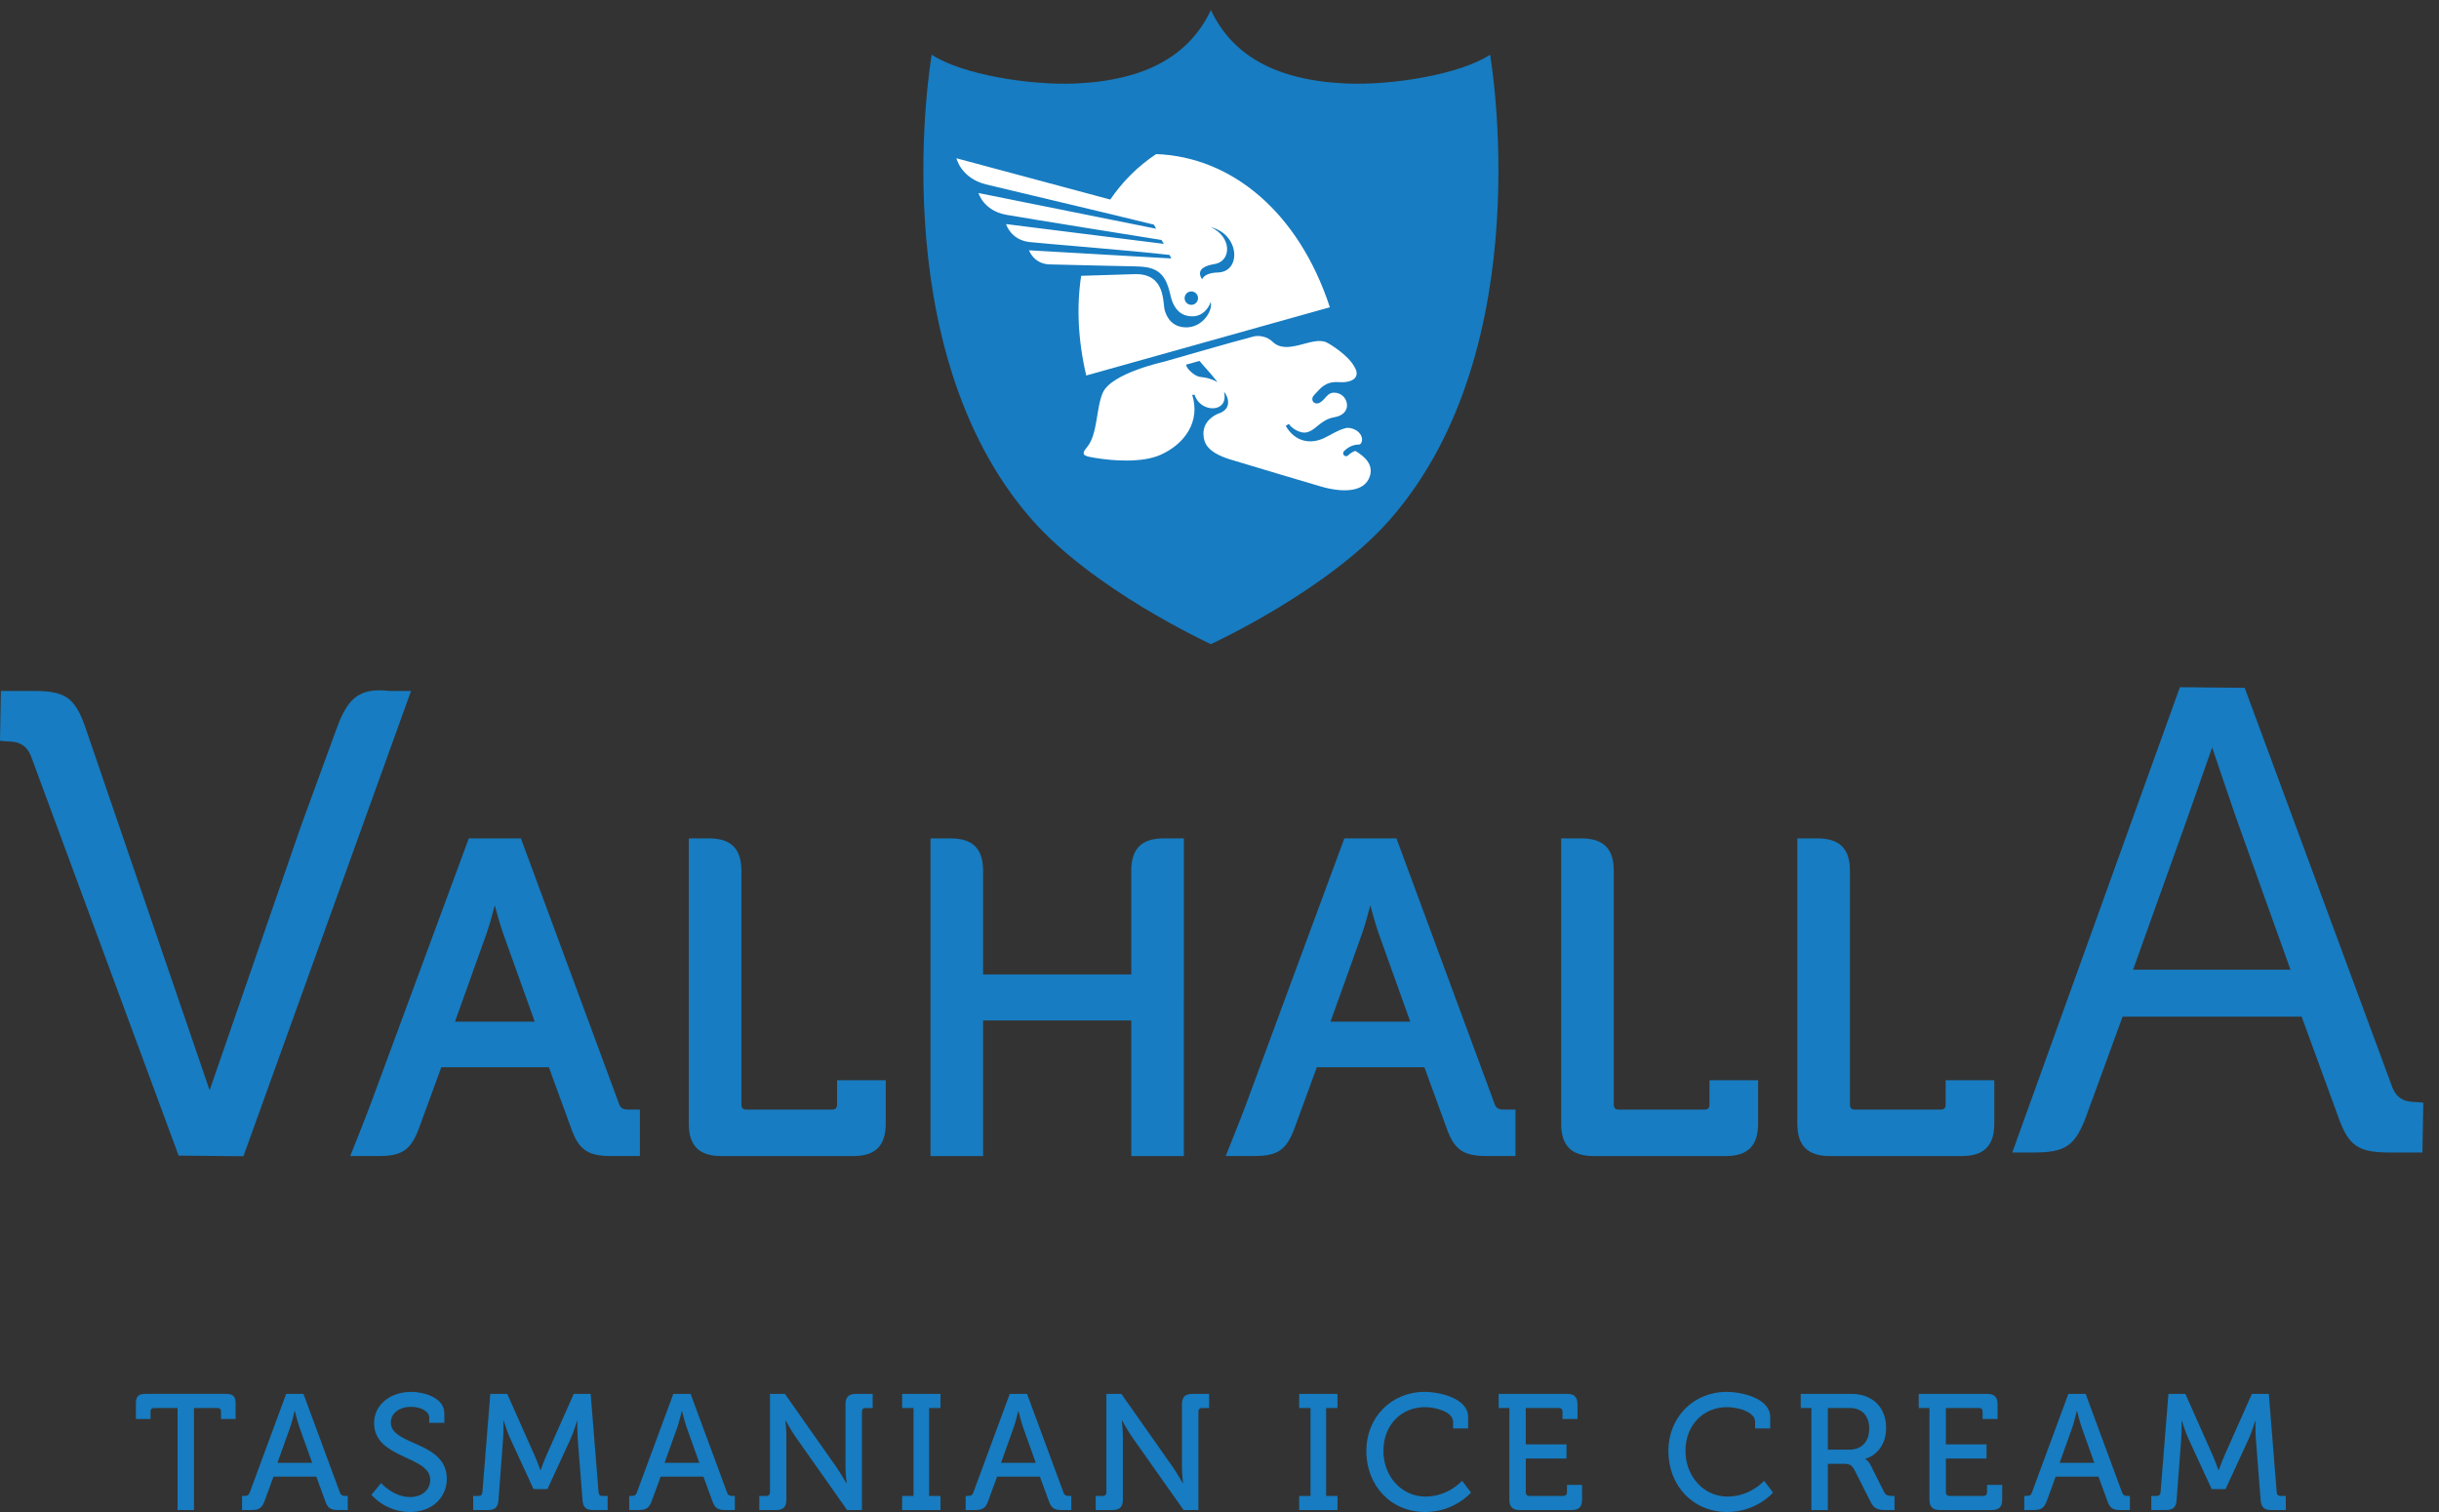
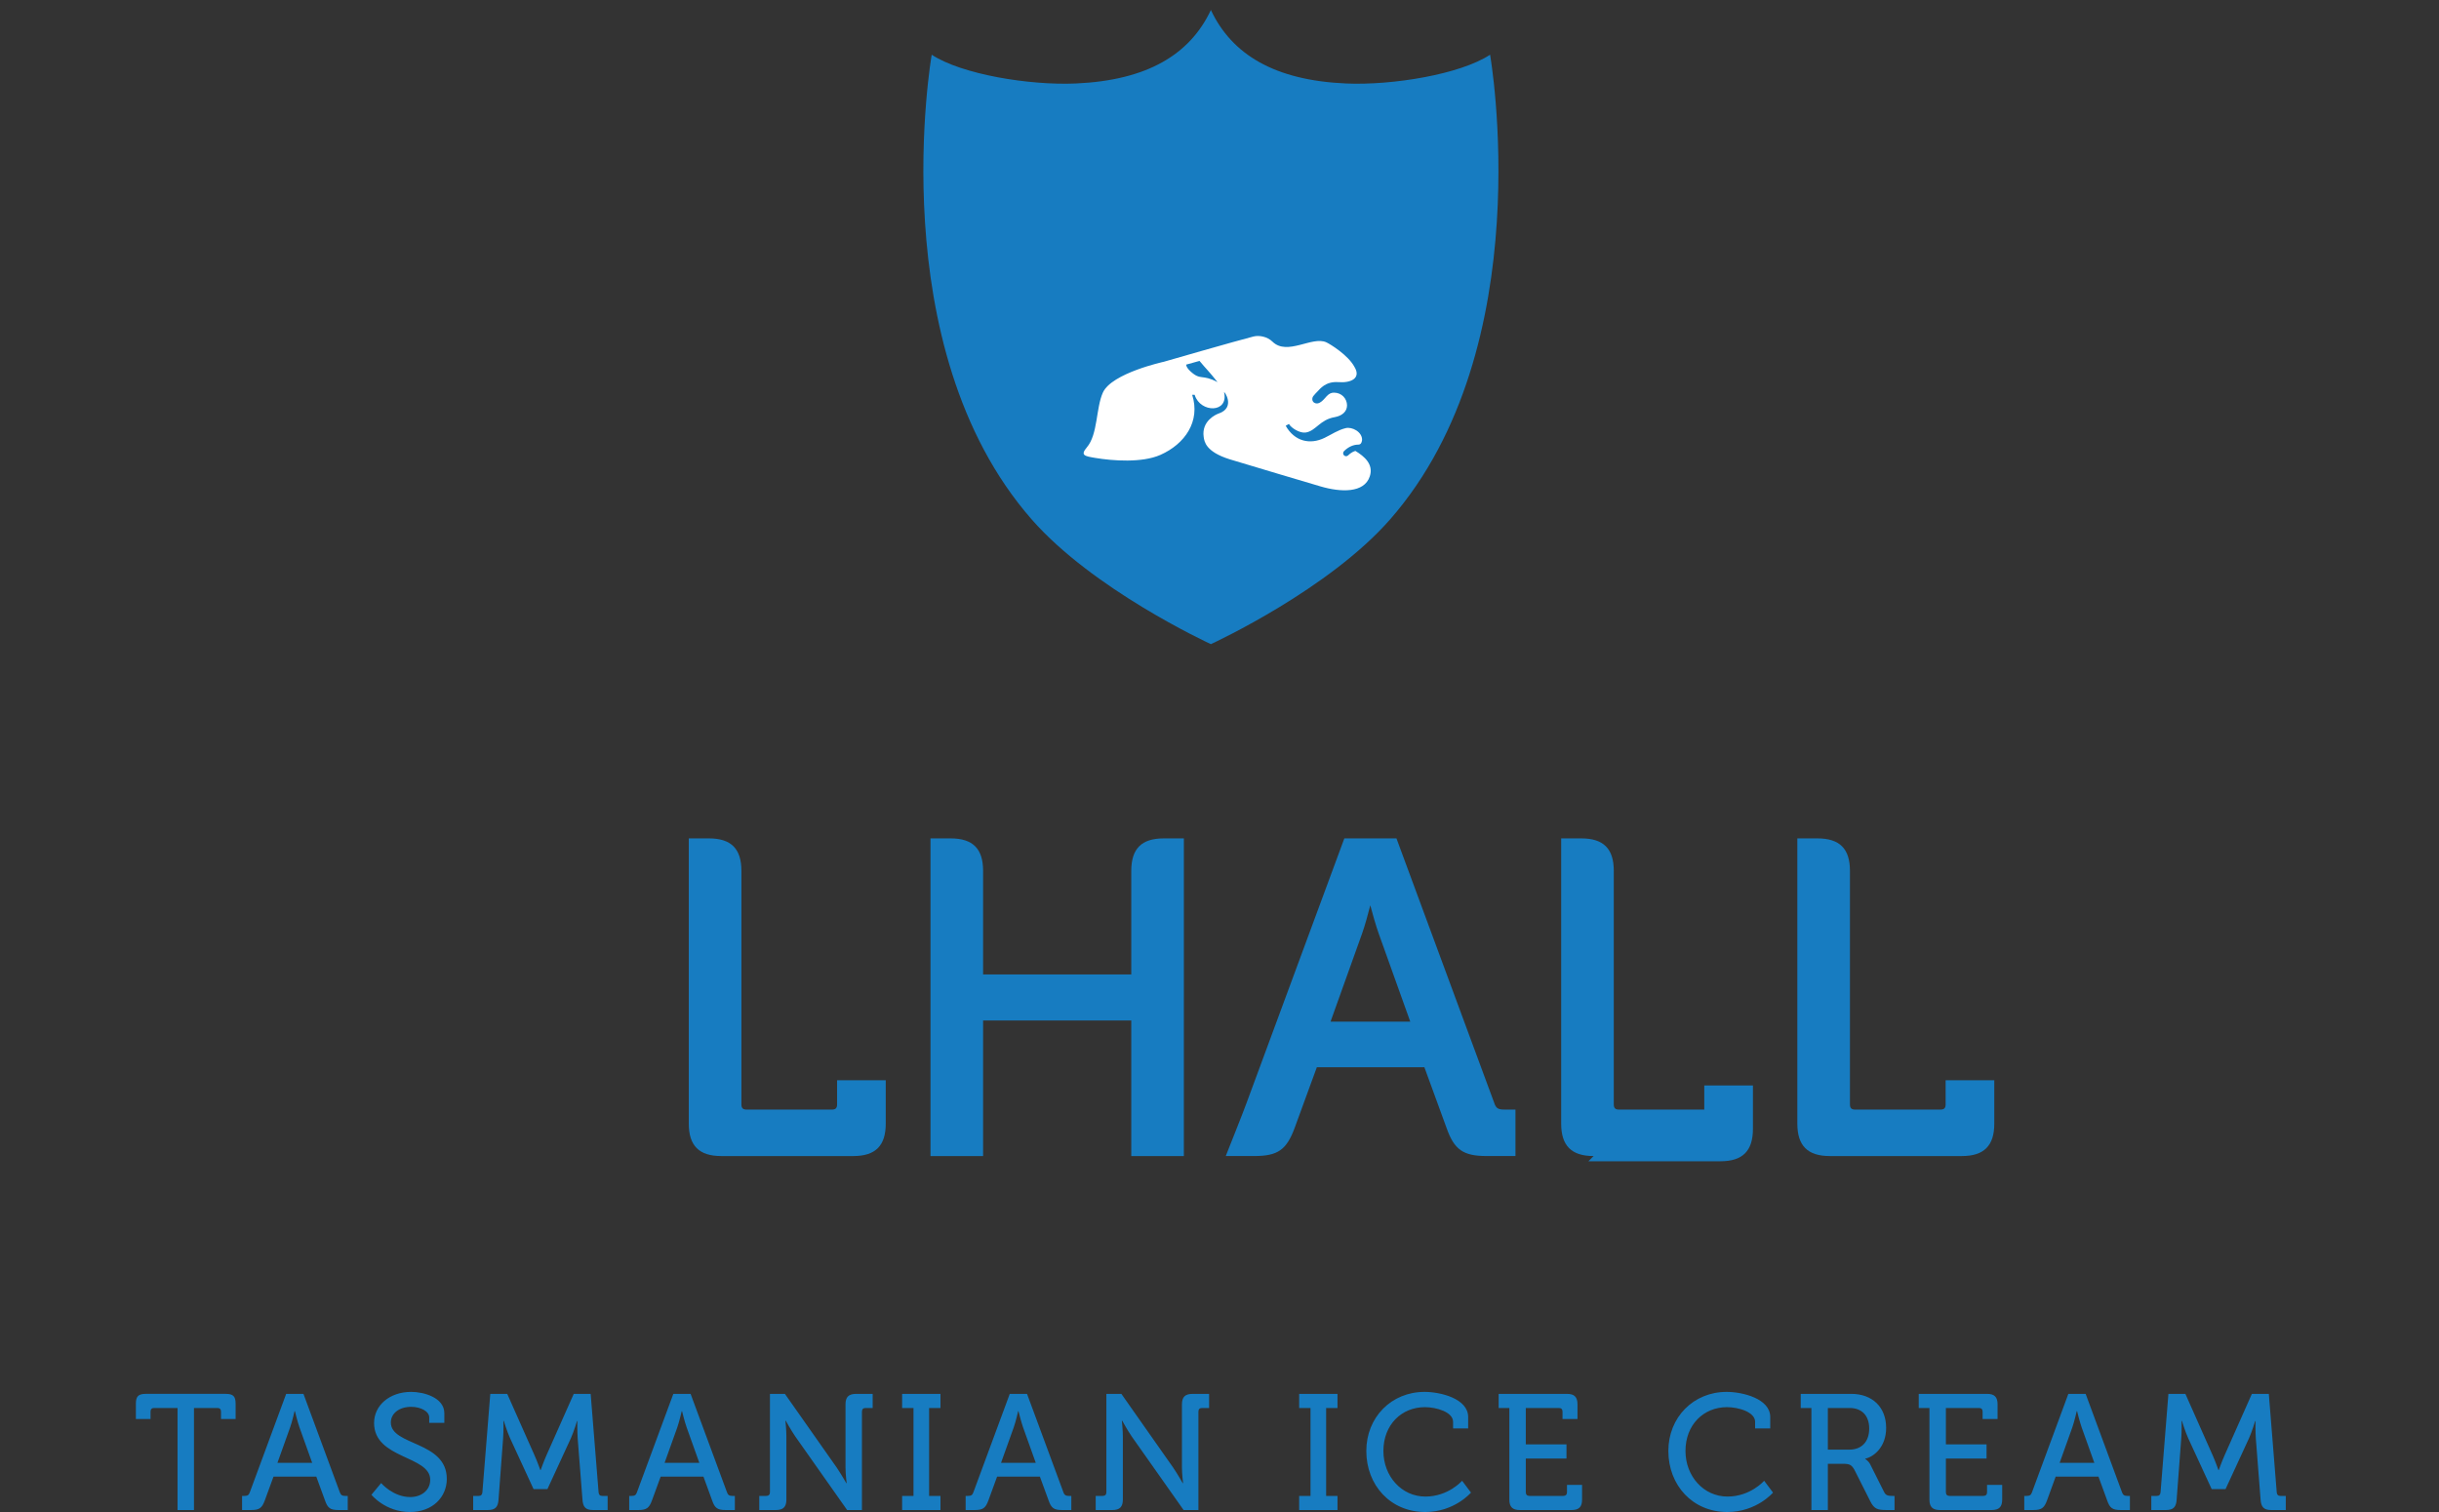
<svg xmlns="http://www.w3.org/2000/svg" width="100%" height="100%" viewBox="0 0 150 93" version="1.1" xml:space="preserve" style="fill-rule:evenodd;clip-rule:evenodd;stroke-linejoin:round;stroke-miterlimit:2;">
  <rect x="0" y="0" width="150" height="93" fill="#333333" stroke="none" />
  <g>
-     <path d="M12.892,67.059l-7.641,-22.317c-0.636,-1.825 -1.229,-2.244 -3.169,-2.244l-2.027,0l-0.055,3.063l0.408,0.039c0.722,0.002 1.262,0.185 1.552,1.056l9.026,24.423l3.985,0.039l10.309,-28.62l-1.343,0c-1.813,-0.207 -2.536,0.42 -3.21,2.245c-0.722,1.975 -1.444,3.95 -2.165,5.925l-0.068,0.186" style="fill:#177cc1;fill-rule:nonzero;" />
    <path d="M69.574,71.106l-0,-8.34l-9.113,0l-0,8.34l-3.235,0l0,-19.538l1.241,0c1.361,0 1.994,0.634 1.994,1.994l-0,6.372l9.113,-0l-0,-6.372c-0,-1.36 0.633,-1.994 1.993,-1.994l1.242,0l-0.001,19.538l-3.234,0Z" style="fill:#177cc1;fill-rule:nonzero;" />
    <path d="M44.356,71.106c-1.36,0 -1.995,-0.634 -1.995,-1.995l0,-17.543l1.241,0c1.361,0 1.995,0.634 1.995,1.994l0,14.366c0,0.227 0.093,0.32 0.32,0.32l5.245,-0c0.227,-0 0.32,-0.093 0.32,-0.32l-0,-1.483l2.992,-0l-0,2.666c-0,1.361 -0.633,1.995 -1.993,1.995l-8.125,0Z" style="fill:#177cc1;fill-rule:nonzero;" />
-     <path d="M98.008,71.106c-1.361,0 -1.995,-0.634 -1.995,-1.995l0,-17.543l1.241,0c1.361,0 1.995,0.634 1.995,1.994l0,14.366c0,0.227 0.092,0.32 0.319,0.32l5.246,-0c0.227,-0 0.319,-0.093 0.319,-0.32l0,-1.483l2.993,-0l-0,2.666c-0,1.361 -0.633,1.995 -1.993,1.995l-8.125,0Z" style="fill:#177cc1;fill-rule:nonzero;" />
-     <path d="M38.68,68.247c-0.397,-0 -0.521,-0.079 -0.632,-0.415l-6.012,-16.265l-3.204,0l-6.014,16.274c-0.112,0.338 -1.279,3.264 -1.279,3.264l1.753,-0c1.448,-0 1.983,-0.374 2.488,-1.739l1.361,-3.723l6.614,-0l1.358,3.719c0.471,1.352 1.024,1.743 2.464,1.743l1.779,-0l-0,-2.858l-0.676,-0Zm-10.697,-5.408l1.941,-5.421c0.181,-0.511 0.364,-1.187 0.504,-1.734c0.146,0.547 0.336,1.224 0.517,1.736l1.941,5.419l-4.903,0Z" style="fill:#177cc1;fill-rule:nonzero;" />
+     <path d="M98.008,71.106c-1.361,0 -1.995,-0.634 -1.995,-1.995l0,-17.543l1.241,0c1.361,0 1.995,0.634 1.995,1.994l0,14.366c0,0.227 0.092,0.32 0.319,0.32l5.246,-0l0,-1.483l2.993,-0l-0,2.666c-0,1.361 -0.633,1.995 -1.993,1.995l-8.125,0Z" style="fill:#177cc1;fill-rule:nonzero;" />
    <path d="M92.526,68.247c-0.397,-0 -0.521,-0.079 -0.632,-0.415l-6.011,-16.265l-3.205,0l-6.014,16.274c-0.112,0.338 -1.279,3.264 -1.279,3.264l1.753,-0c1.448,-0 1.983,-0.374 2.488,-1.739l1.361,-3.723l6.614,-0l1.358,3.719c0.471,1.352 1.024,1.743 2.464,1.743l1.779,-0l0,-2.858l-0.676,-0Zm-10.697,-5.408l1.941,-5.421c0.181,-0.511 0.364,-1.187 0.504,-1.734c0.146,0.547 0.336,1.224 0.517,1.736l1.941,5.419l-4.903,0Z" style="fill:#177cc1;fill-rule:nonzero;" />
    <path d="M112.532,71.106c-1.361,0 -1.995,-0.634 -1.995,-1.995l0,-17.543l1.241,0c1.361,0 1.995,0.634 1.995,1.994l0,14.366c0,0.227 0.091,0.32 0.319,0.32l5.246,-0c0.227,-0 0.319,-0.093 0.319,-0.32l-0,-1.483l2.993,-0l0,2.666c0,1.361 -0.633,1.995 -1.993,1.995l-8.125,0Z" style="fill:#177cc1;fill-rule:nonzero;" />
    <path d="M91.641,3.366c-1.854,1.214 -6.022,1.892 -8.851,1.769c-4.406,-0.192 -7.026,-1.784 -8.313,-4.504l-0,-0.026c-0.001,0.006 -0.004,0.008 -0.007,0.012c-0.001,-0.004 -0.004,-0.006 -0.007,-0.012l-0,0.026c-1.286,2.72 -3.906,4.312 -8.311,4.504c-2.83,0.123 -6.998,-0.555 -8.851,-1.769c-0,-0 -3.151,17.964 6.148,28.582c3.758,4.292 10.739,7.541 11.014,7.668l-0,0.007c-0,0 0.007,-0.003 0.007,-0.004c0.001,0.001 0.007,0.004 0.007,0.004l-0,-0.007c0.275,-0.127 7.256,-3.376 11.014,-7.668c9.301,-10.618 6.15,-28.582 6.15,-28.582Z" style="fill:#177cc1;fill-rule:nonzero;" />
    <path d="M83.356,27.734c-0.194,0.056 -0.353,0.185 -0.443,0.274c-0.036,0.034 -0.08,0.052 -0.125,0.053c-0.048,0.001 -0.097,-0.018 -0.133,-0.055c-0.069,-0.071 -0.069,-0.187 0.002,-0.257c0.268,-0.265 0.577,-0.401 0.882,-0.402c0.069,-0.007 0.195,-0.01 0.23,-0.286c0.012,-0.494 -0.615,-0.825 -1.011,-0.727c-0.492,0.124 -0.836,0.374 -1.301,0.6c-0.896,0.433 -1.84,0.216 -2.386,-0.745c0.066,-0.038 0.133,-0.074 0.199,-0.113c0.14,0.254 0.673,0.58 1.028,0.528c0.632,-0.094 0.868,-0.792 1.794,-0.947c0.444,-0.079 0.759,-0.345 0.751,-0.736c-0.008,-0.399 -0.32,-0.769 -0.806,-0.77c-0.168,0 -0.298,0.064 -0.439,0.212l-0,-0.001c-0.12,0.115 -0.45,0.614 -0.781,0.401c-0.134,-0.088 -0.142,-0.286 -0.041,-0.409c0.083,-0.1 0.171,-0.2 0.264,-0.289c0.123,-0.119 0.472,-0.623 1.272,-0.561c0.791,0.061 1.408,-0.248 0.987,-0.939c-0.382,-0.717 -1.481,-1.396 -1.728,-1.51c-0.877,-0.401 -2.401,0.851 -3.313,-0.04c-0.318,-0.313 -0.818,-0.406 -1.171,-0.317c-1.046,0.264 -5.509,1.553 -5.509,1.553c0,-0 -3.205,0.696 -3.749,1.893c-0.43,0.948 -0.307,2.572 -0.982,3.366c-0.424,0.5 -0.145,0.544 0.502,0.654c1.096,0.184 2.886,0.314 4.017,-0.185c1.505,-0.668 2.475,-2.06 1.954,-3.694l0.152,0c0.002,0.008 0.005,0.015 0.008,0.023c0.35,1.093 2.089,1.111 1.804,-0.173c-0.033,-0.15 0.765,0.935 -0.353,1.307c-0.135,0.046 -1.048,0.445 -0.904,1.432c0.041,0.284 0.12,0.909 1.591,1.373c0.617,0.194 5.485,1.639 5.601,1.672c1.242,0.365 2.683,0.417 3.023,-0.616c0.247,-0.744 -0.329,-1.231 -0.886,-1.569Zm-10.147,-4.898c-0.179,-0.167 -0.252,-0.299 -0.26,-0.409l0.822,-0.228c0.409,0.5 0.56,0.606 1.108,1.305c-0.97,-0.516 -1.027,-0.074 -1.67,-0.668Z" style="fill:#fff;fill-rule:nonzero;" />
-     <path d="M71.106,9.478c-1.104,0.726 -2.068,1.685 -2.824,2.796c-4.308,-1.156 -9.46,-2.539 -9.46,-2.539c-0,0 0.274,1.221 1.813,1.606c0.935,0.234 7.339,1.735 10.331,2.477l0.136,0.25l-10.923,-2.195c0,0 0.297,1.07 1.68,1.333c0.839,0.159 9.573,1.554 9.573,1.554l0.147,0.24l-9.706,-1.217c0,-0 0.28,0.966 1.433,1.104c0.708,0.085 6.379,0.53 8.626,0.794l0.102,0.216l-8.749,-0.502c-0,-0 0.279,0.823 1.24,0.867c0.57,0.025 5.166,0.116 5.24,0.121c0.428,0.015 0.985,0.015 1.429,0.309c0.693,0.464 0.737,1.446 0.898,1.841c0.16,0.396 0.453,0.913 1.226,0.924c0.605,0.009 1.013,-0.463 1.144,-0.895c0.005,0.049 0.012,0.1 0.015,0.159c0.025,0.561 -0.669,1.572 -1.78,1.396c-0.576,-0.091 -0.908,-0.5 -1.062,-1.021c-0.14,-0.482 0.07,-2.278 -1.846,-2.234c-0.426,0.01 -1.828,0.056 -3.296,0.103c-0.285,1.862 -0.204,3.927 0.312,6.131l7.457,-2.088l0.067,-0.019l7.458,-2.089c-1.931,-5.897 -6.084,-9.255 -10.681,-9.422Zm2.162,9.273c-0.229,-0 -0.414,-0.185 -0.414,-0.413c-0,-0.229 0.185,-0.412 0.414,-0.412c0.227,0 0.411,0.183 0.411,0.412c0,0.228 -0.184,0.413 -0.411,0.413Zm1.671,-1.993c-0.539,0.008 -0.892,0.161 -1.011,0.42c-0.024,-0.037 -0.048,-0.073 -0.068,-0.117c-0.241,-0.514 0.275,-0.732 0.84,-0.819c1.055,-0.178 1.064,-1.687 -0.233,-2.267c1.771,0.433 1.884,2.711 0.472,2.783Z" style="fill:#fff;fill-rule:nonzero;" />
    <path d="M10.919,92.879l1.011,0l0,-6.277l1.438,0c0.142,0 0.224,0.071 0.224,0.223l0,0.456l0.899,0l0,-0.941c0,-0.455 -0.151,-0.606 -0.606,-0.606l-4.92,0c-0.455,0 -0.608,0.151 -0.608,0.606l0,0.941l0.901,0l0,-0.456c0,-0.152 0.08,-0.223 0.222,-0.223l1.439,0l-0,6.277Zm3.968,0l0.557,0c0.506,0 0.668,-0.122 0.839,-0.586l0.538,-1.47l2.631,-0l0.537,1.47c0.162,0.464 0.324,0.586 0.829,0.586l0.568,0l-0,-0.869l-0.153,-0c-0.171,-0 -0.273,-0.042 -0.334,-0.223l-2.236,-6.053l-1.063,0l-2.236,6.053c-0.062,0.181 -0.153,0.223 -0.335,0.223l-0.142,-0l0,0.869Zm2.176,-2.904l0.779,-2.178c0.133,-0.374 0.273,-1.002 0.273,-1.002l0.022,0c-0,0 0.151,0.628 0.282,1.002l0.78,2.178l-2.136,-0Zm5.781,1.964c-0,0 0.849,1.061 2.367,1.061c1.419,0 2.267,-0.941 2.267,-2.033c0,-2.349 -3.441,-2.025 -3.441,-3.474c0,-0.536 0.486,-0.962 1.256,-0.962c0.568,0 1.104,0.273 1.104,0.648l-0,0.335l0.93,-0l-0,-0.588c-0,-0.97 -1.274,-1.314 -2.034,-1.314c-1.347,-0 -2.287,0.839 -2.287,1.912c0,2.228 3.453,1.995 3.453,3.494c-0,0.657 -0.558,1.062 -1.226,1.062c-1.063,-0 -1.792,-0.86 -1.792,-0.86l-0.597,0.719Zm6.257,0.94l0.899,0c0.467,0 0.629,-0.191 0.66,-0.646l0.282,-3.777c0.031,-0.424 0.02,-1.063 0.02,-1.063l0.02,0c0,0 0.213,0.69 0.386,1.063l1.448,3.137l0.85,0l1.446,-3.137c0.173,-0.384 0.375,-1.053 0.375,-1.053l0.02,-0c-0,-0 -0.009,0.629 0.02,1.053l0.295,3.777c0.029,0.455 0.191,0.646 0.646,0.646l0.902,0l-0,-0.869l-0.334,-0c-0.142,-0 -0.213,-0.081 -0.223,-0.223l-0.487,-6.053l-1.041,0l-1.681,3.785c-0.171,0.385 -0.353,0.902 -0.353,0.902l-0.02,0c-0,0 -0.184,-0.517 -0.355,-0.902l-1.681,-3.785l-1.042,0l-0.486,6.053c-0.011,0.142 -0.082,0.223 -0.222,0.223l-0.344,-0l-0,0.869Zm9.596,0l0.557,0c0.507,0 0.667,-0.122 0.84,-0.586l0.537,-1.47l2.631,-0l0.536,1.47c0.162,0.464 0.324,0.586 0.83,0.586l0.566,0l0,-0.869l-0.151,-0c-0.173,-0 -0.273,-0.042 -0.333,-0.223l-2.238,-6.053l-1.062,0l-2.238,6.053c-0.06,0.181 -0.151,0.223 -0.333,0.223l-0.142,-0l-0,0.869Zm2.176,-2.904l0.78,-2.178c0.131,-0.374 0.273,-1.002 0.273,-1.002l0.02,0c-0,0 0.151,0.628 0.284,1.002l0.779,2.178l-2.136,-0Zm5.822,2.904l1.021,0c0.455,0 0.647,-0.191 0.647,-0.646l-0,-3.879c-0,-0.395 -0.06,-0.972 -0.06,-0.972l0.02,-0c0,-0 0.324,0.588 0.588,0.972l3.188,4.525l0.911,0l-0,-6.054c-0,-0.152 0.082,-0.223 0.222,-0.223l0.437,0l-0,-0.868l-1.013,0c-0.466,0 -0.657,0.191 -0.657,0.646l0,3.879c0,0.404 0.071,0.97 0.071,0.97l-0.02,-0c-0,-0 -0.335,-0.586 -0.597,-0.97l-3.181,-4.525l-0.92,0l0,6.053c0,0.142 -0.08,0.223 -0.222,0.223l-0.435,-0l-0,0.869Zm8.786,0l2.358,0l0,-0.869l-0.699,-0l-0,-5.408l0.699,0l0,-0.868l-2.358,0l-0,0.868l0.699,0l0,5.408l-0.699,-0l-0,0.869Zm3.907,0l0.558,0c0.506,0 0.668,-0.122 0.839,-0.586l0.537,-1.47l2.631,-0l0.538,1.47c0.162,0.464 0.324,0.586 0.828,0.586l0.568,0l0,-0.869l-0.153,-0c-0.171,-0 -0.273,-0.042 -0.333,-0.223l-2.238,-6.053l-1.062,0l-2.237,6.053c-0.06,0.181 -0.152,0.223 -0.334,0.223l-0.142,-0l0,0.869Zm2.176,-2.904l0.78,-2.178c0.133,-0.374 0.273,-1.002 0.273,-1.002l0.02,0c0,0 0.153,0.628 0.284,1.002l0.779,2.178l-2.136,-0Zm5.822,2.904l1.021,0c0.456,0 0.649,-0.191 0.649,-0.646l-0,-3.879c-0,-0.395 -0.062,-0.972 -0.062,-0.972l0.022,-0c-0,-0 0.322,0.588 0.586,0.972l3.19,4.525l0.911,0l0,-6.054c0,-0.152 0.08,-0.223 0.222,-0.223l0.435,0l0,-0.868l-1.012,0c-0.465,0 -0.658,0.191 -0.658,0.646l0,3.879c0,0.404 0.071,0.97 0.071,0.97l-0.02,-0c-0,-0 -0.333,-0.586 -0.597,-0.97l-3.179,-4.525l-0.922,0l-0,6.053c-0,0.142 -0.08,0.223 -0.222,0.223l-0.435,-0l0,0.869Zm12.513,0l2.357,0l-0,-0.869l-0.698,-0l-0,-5.408l0.698,0l-0,-0.868l-2.357,0l0,0.868l0.698,0l0,5.408l-0.698,-0l0,0.869Zm4.13,-3.633c-0,2.105 1.486,3.754 3.624,3.754c1.802,0 2.813,-1.194 2.813,-1.194l-0.546,-0.728c-0,-0 -0.84,0.972 -2.258,0.972c-1.459,0 -2.582,-1.245 -2.582,-2.804c0,-1.611 1.114,-2.695 2.553,-2.695c0.717,0 1.732,0.304 1.732,0.902l-0,0.406l0.928,0l-0,-0.699c-0,-1.144 -1.719,-1.548 -2.682,-1.548c-2.045,-0 -3.582,1.567 -3.582,3.634Zm8.797,2.987c-0,0.455 0.191,0.646 0.647,0.646l3.179,0c0.455,0 0.646,-0.191 0.646,-0.646l-0,-0.902l-0.928,-0l0,0.456c0,0.142 -0.082,0.223 -0.224,0.223l-2.087,-0c-0.14,-0 -0.222,-0.081 -0.222,-0.223l-0,-2.076l2.502,-0l-0,-0.871l-2.502,0l-0,-2.238l2.035,0c0.142,0 0.223,0.071 0.223,0.224l0,0.455l0.921,0l-0,-0.901c-0,-0.455 -0.193,-0.646 -0.648,-0.646l-4.201,0l-0,0.868l0.659,0l-0,5.631Zm9.779,-2.987c0,2.105 1.488,3.754 3.624,3.754c1.803,-0 2.813,-1.194 2.813,-1.194l-0.546,-0.728c0,-0 -0.839,0.972 -2.256,0.972c-1.458,0 -2.582,-1.245 -2.582,-2.804c-0,-1.611 1.112,-2.695 2.551,-2.695c0.719,0 1.732,0.304 1.732,0.902l0,0.406l0.93,0l0,-0.699c0,-1.144 -1.721,-1.548 -2.682,-1.548c-2.045,-0 -3.584,1.567 -3.584,3.634Zm8.797,3.633l1.011,0l0,-2.844l0.932,0c0.395,0 0.527,0.051 0.71,0.384l0.971,1.925c0.233,0.464 0.435,0.535 0.992,0.535l0.496,0l-0,-0.869l-0.131,-0c-0.244,-0 -0.406,-0.021 -0.507,-0.233l-0.859,-1.713c-0.122,-0.231 -0.304,-0.322 -0.304,-0.322l-0,-0.021c0.506,-0.111 1.285,-0.697 1.285,-1.893c0,-1.306 -0.881,-2.094 -2.136,-2.094l-3.117,0l0,0.868l0.657,0l0,6.277Zm1.011,-3.715l0,-2.562l1.338,0c0.749,0 1.206,0.467 1.206,1.266c0,0.801 -0.457,1.296 -1.226,1.296l-1.318,0Zm6.248,3.069c0,0.455 0.192,0.646 0.648,0.646l3.179,0c0.454,0 0.647,-0.191 0.647,-0.646l0,-0.902l-0.931,-0l0,0.456c0,0.142 -0.08,0.223 -0.222,0.223l-2.087,-0c-0.142,-0 -0.222,-0.081 -0.222,-0.223l-0,-2.076l2.5,-0l-0,-0.871l-2.5,0l-0,-2.238l2.036,0c0.142,0 0.222,0.071 0.222,0.224l-0,0.455l0.92,0l-0,-0.901c-0,-0.455 -0.192,-0.646 -0.647,-0.646l-4.201,0l-0,0.868l0.658,0l0,5.631Zm5.832,0.646l0.555,0c0.507,0 0.669,-0.122 0.842,-0.586l0.535,-1.47l2.631,-0l0.537,1.47c0.162,0.464 0.324,0.586 0.83,0.586l0.567,0l0,-0.869l-0.151,-0c-0.173,-0 -0.274,-0.042 -0.335,-0.223l-2.236,-6.053l-1.064,0l-2.236,6.053c-0.062,0.181 -0.153,0.223 -0.335,0.223l-0.14,-0l-0,0.869Zm2.176,-2.904l0.779,-2.178c0.131,-0.374 0.273,-1.002 0.273,-1.002l0.02,0c-0,0 0.152,0.628 0.283,1.002l0.778,2.178l-2.133,-0Zm5.638,2.904l0.901,0c0.466,0 0.628,-0.191 0.657,-0.646l0.284,-3.777c0.031,-0.424 0.02,-1.063 0.02,-1.063l0.02,0c-0,0 0.214,0.69 0.384,1.063l1.448,3.137l0.851,0l1.447,-3.137c0.173,-0.384 0.375,-1.053 0.375,-1.053l0.02,-0c0,-0 -0.01,0.629 0.02,1.053l0.294,3.777c0.031,0.455 0.193,0.646 0.648,0.646l0.901,0l-0,-0.869l-0.335,-0c-0.142,-0 -0.211,-0.081 -0.222,-0.223l-0.486,-6.053l-1.042,0l-1.681,3.785c-0.172,0.385 -0.355,0.902 -0.355,0.902l-0.02,0c0,0 -0.182,-0.517 -0.353,-0.902l-1.68,-3.785l-1.044,0l-0.484,6.053c-0.011,0.142 -0.082,0.223 -0.224,0.223l-0.344,-0l0,0.869Z" style="fill:#177cc1;fill-rule:nonzero;" />
-     <path d="M130.542,62.531l11.009,0l2.234,6.112c0.635,1.826 1.227,2.244 3.169,2.244l2.026,-0l0.056,-3.062l-0.408,-0.039c-0.723,-0.002 -1.263,-0.185 -1.553,-1.057l-9.025,-24.423l-3.985,-0.038l-10.309,28.619l1.343,-0c1.935,-0 2.535,-0.419 3.209,-2.245c0.722,-1.974 1.445,-3.95 2.166,-5.924l0.068,-0.187Zm10.324,-2.888l-9.68,0l3.338,-9.318c0.516,-1.472 1.525,-4.352 1.525,-4.352c-0,-0 1.163,3.45 1.481,4.353l3.336,9.317Z" style="fill:#177cc1;fill-rule:nonzero;" />
  </g>
</svg>